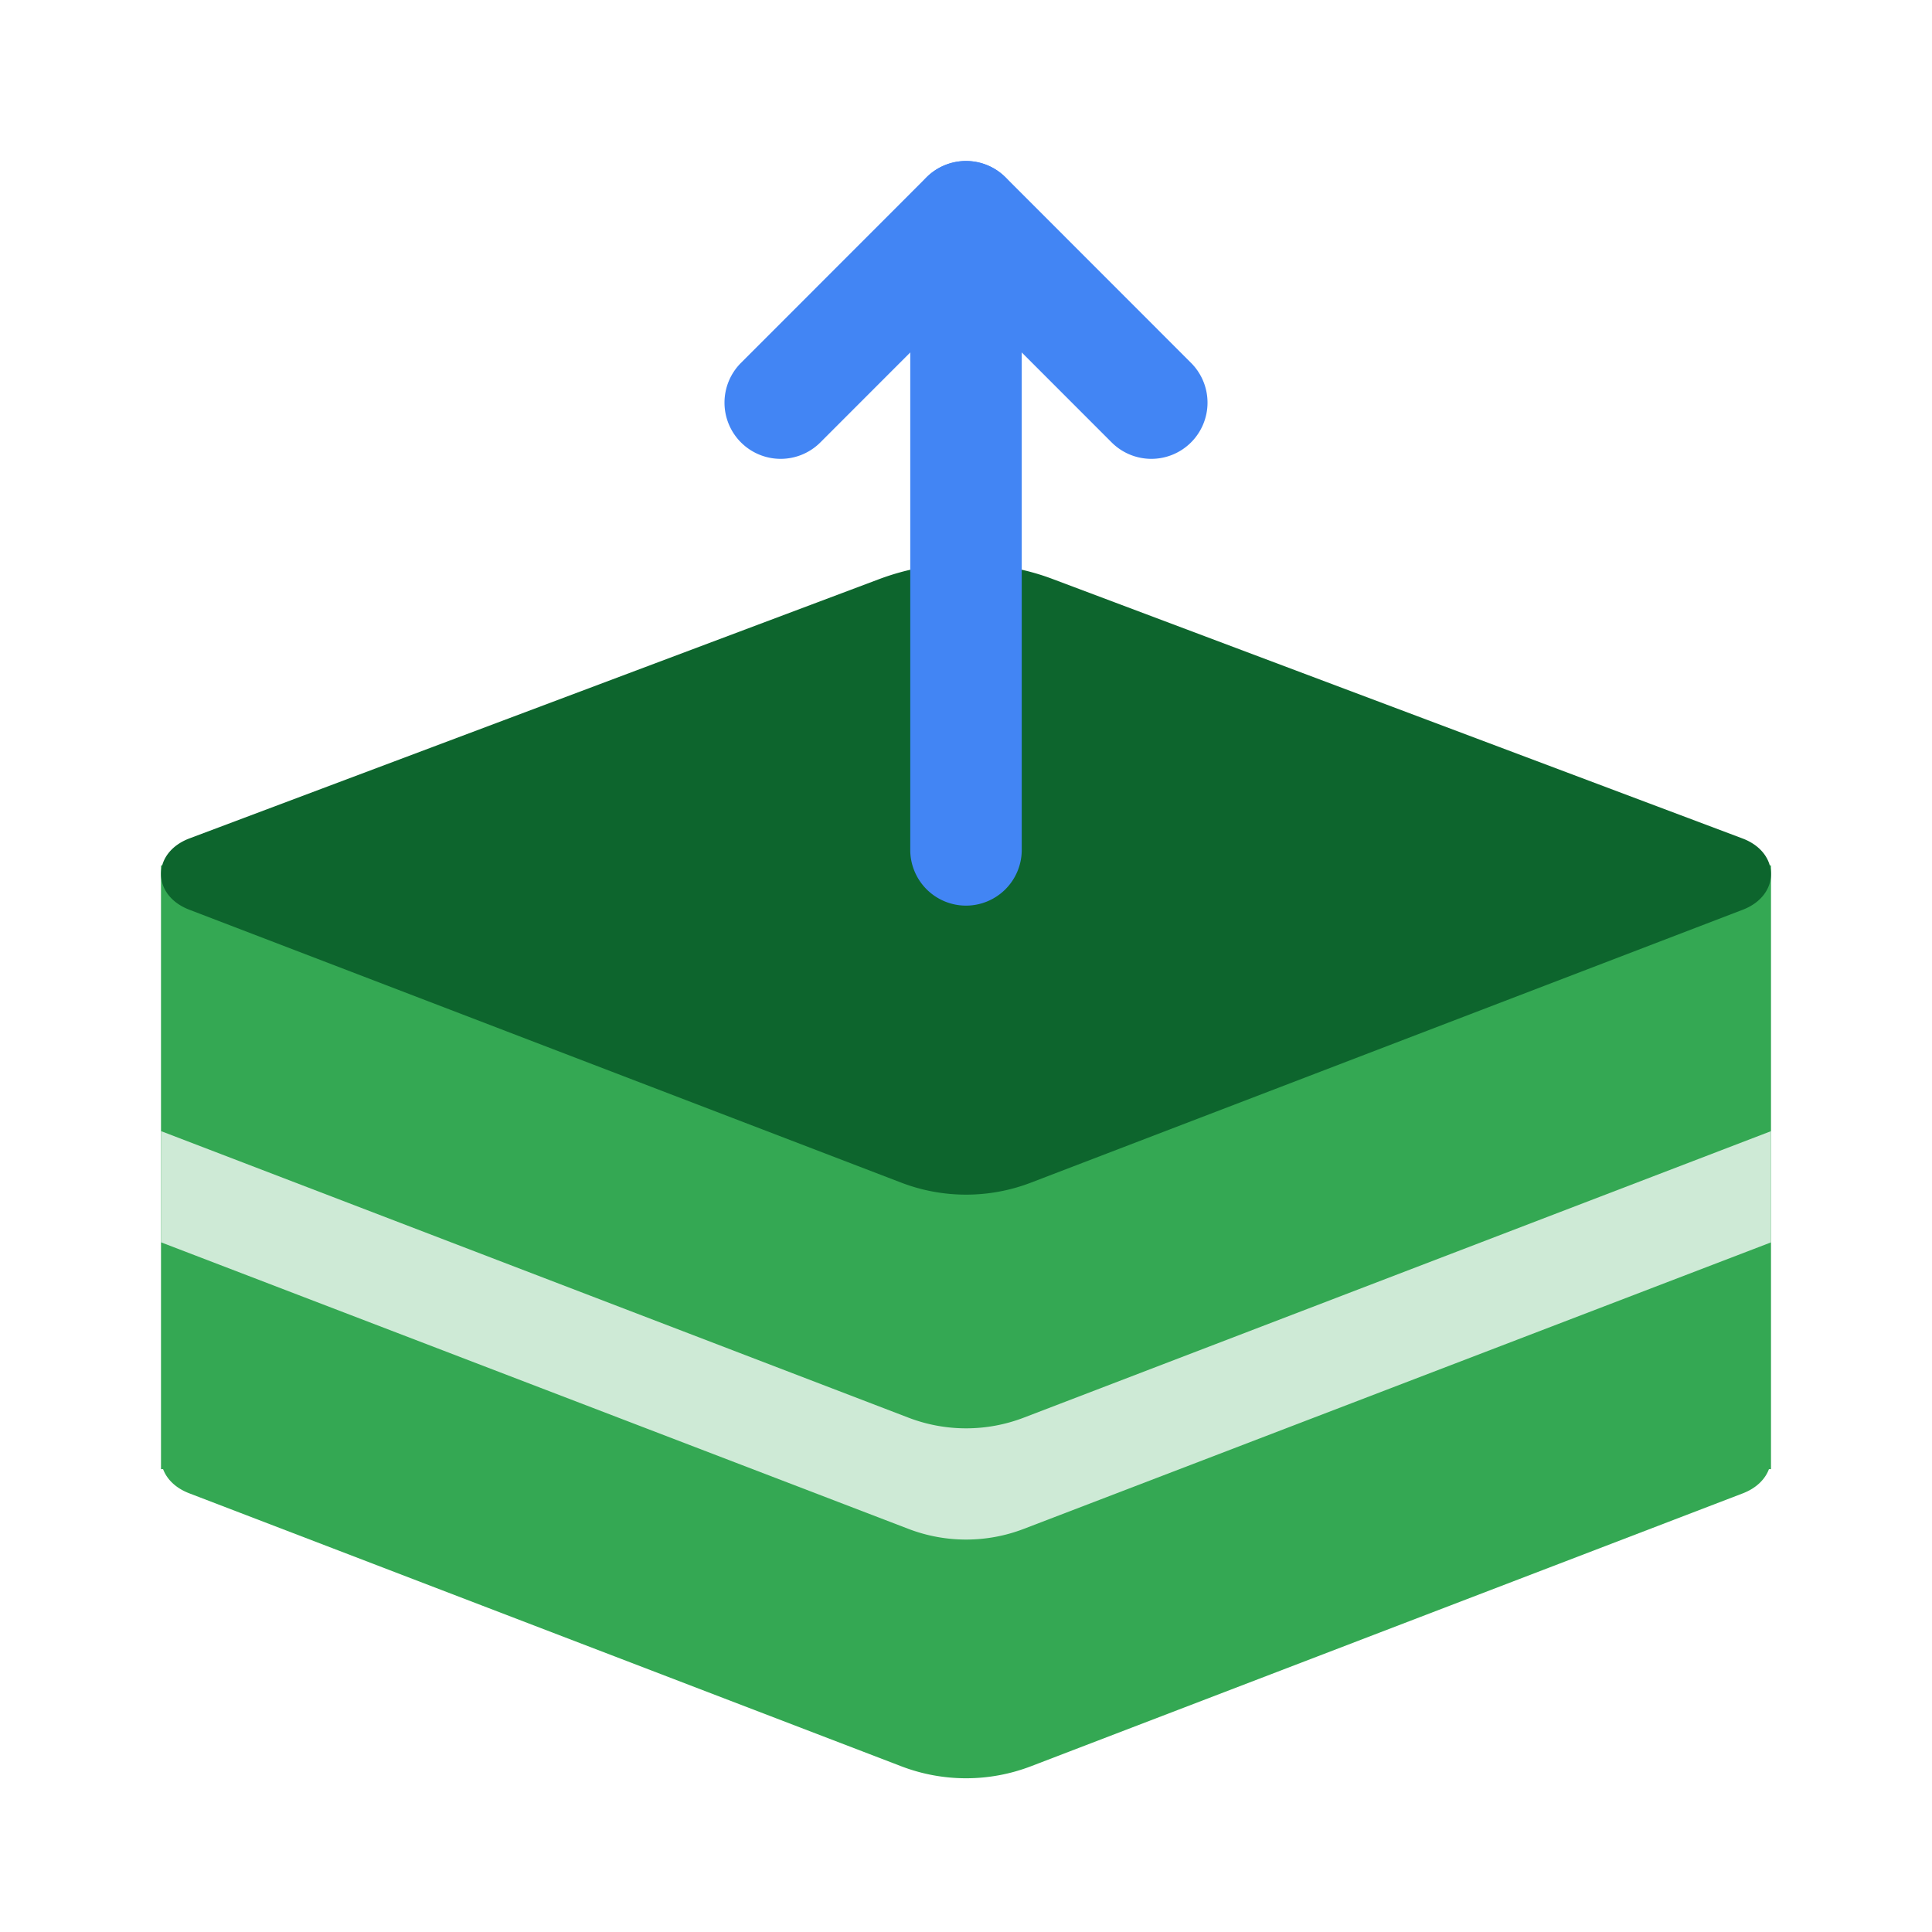
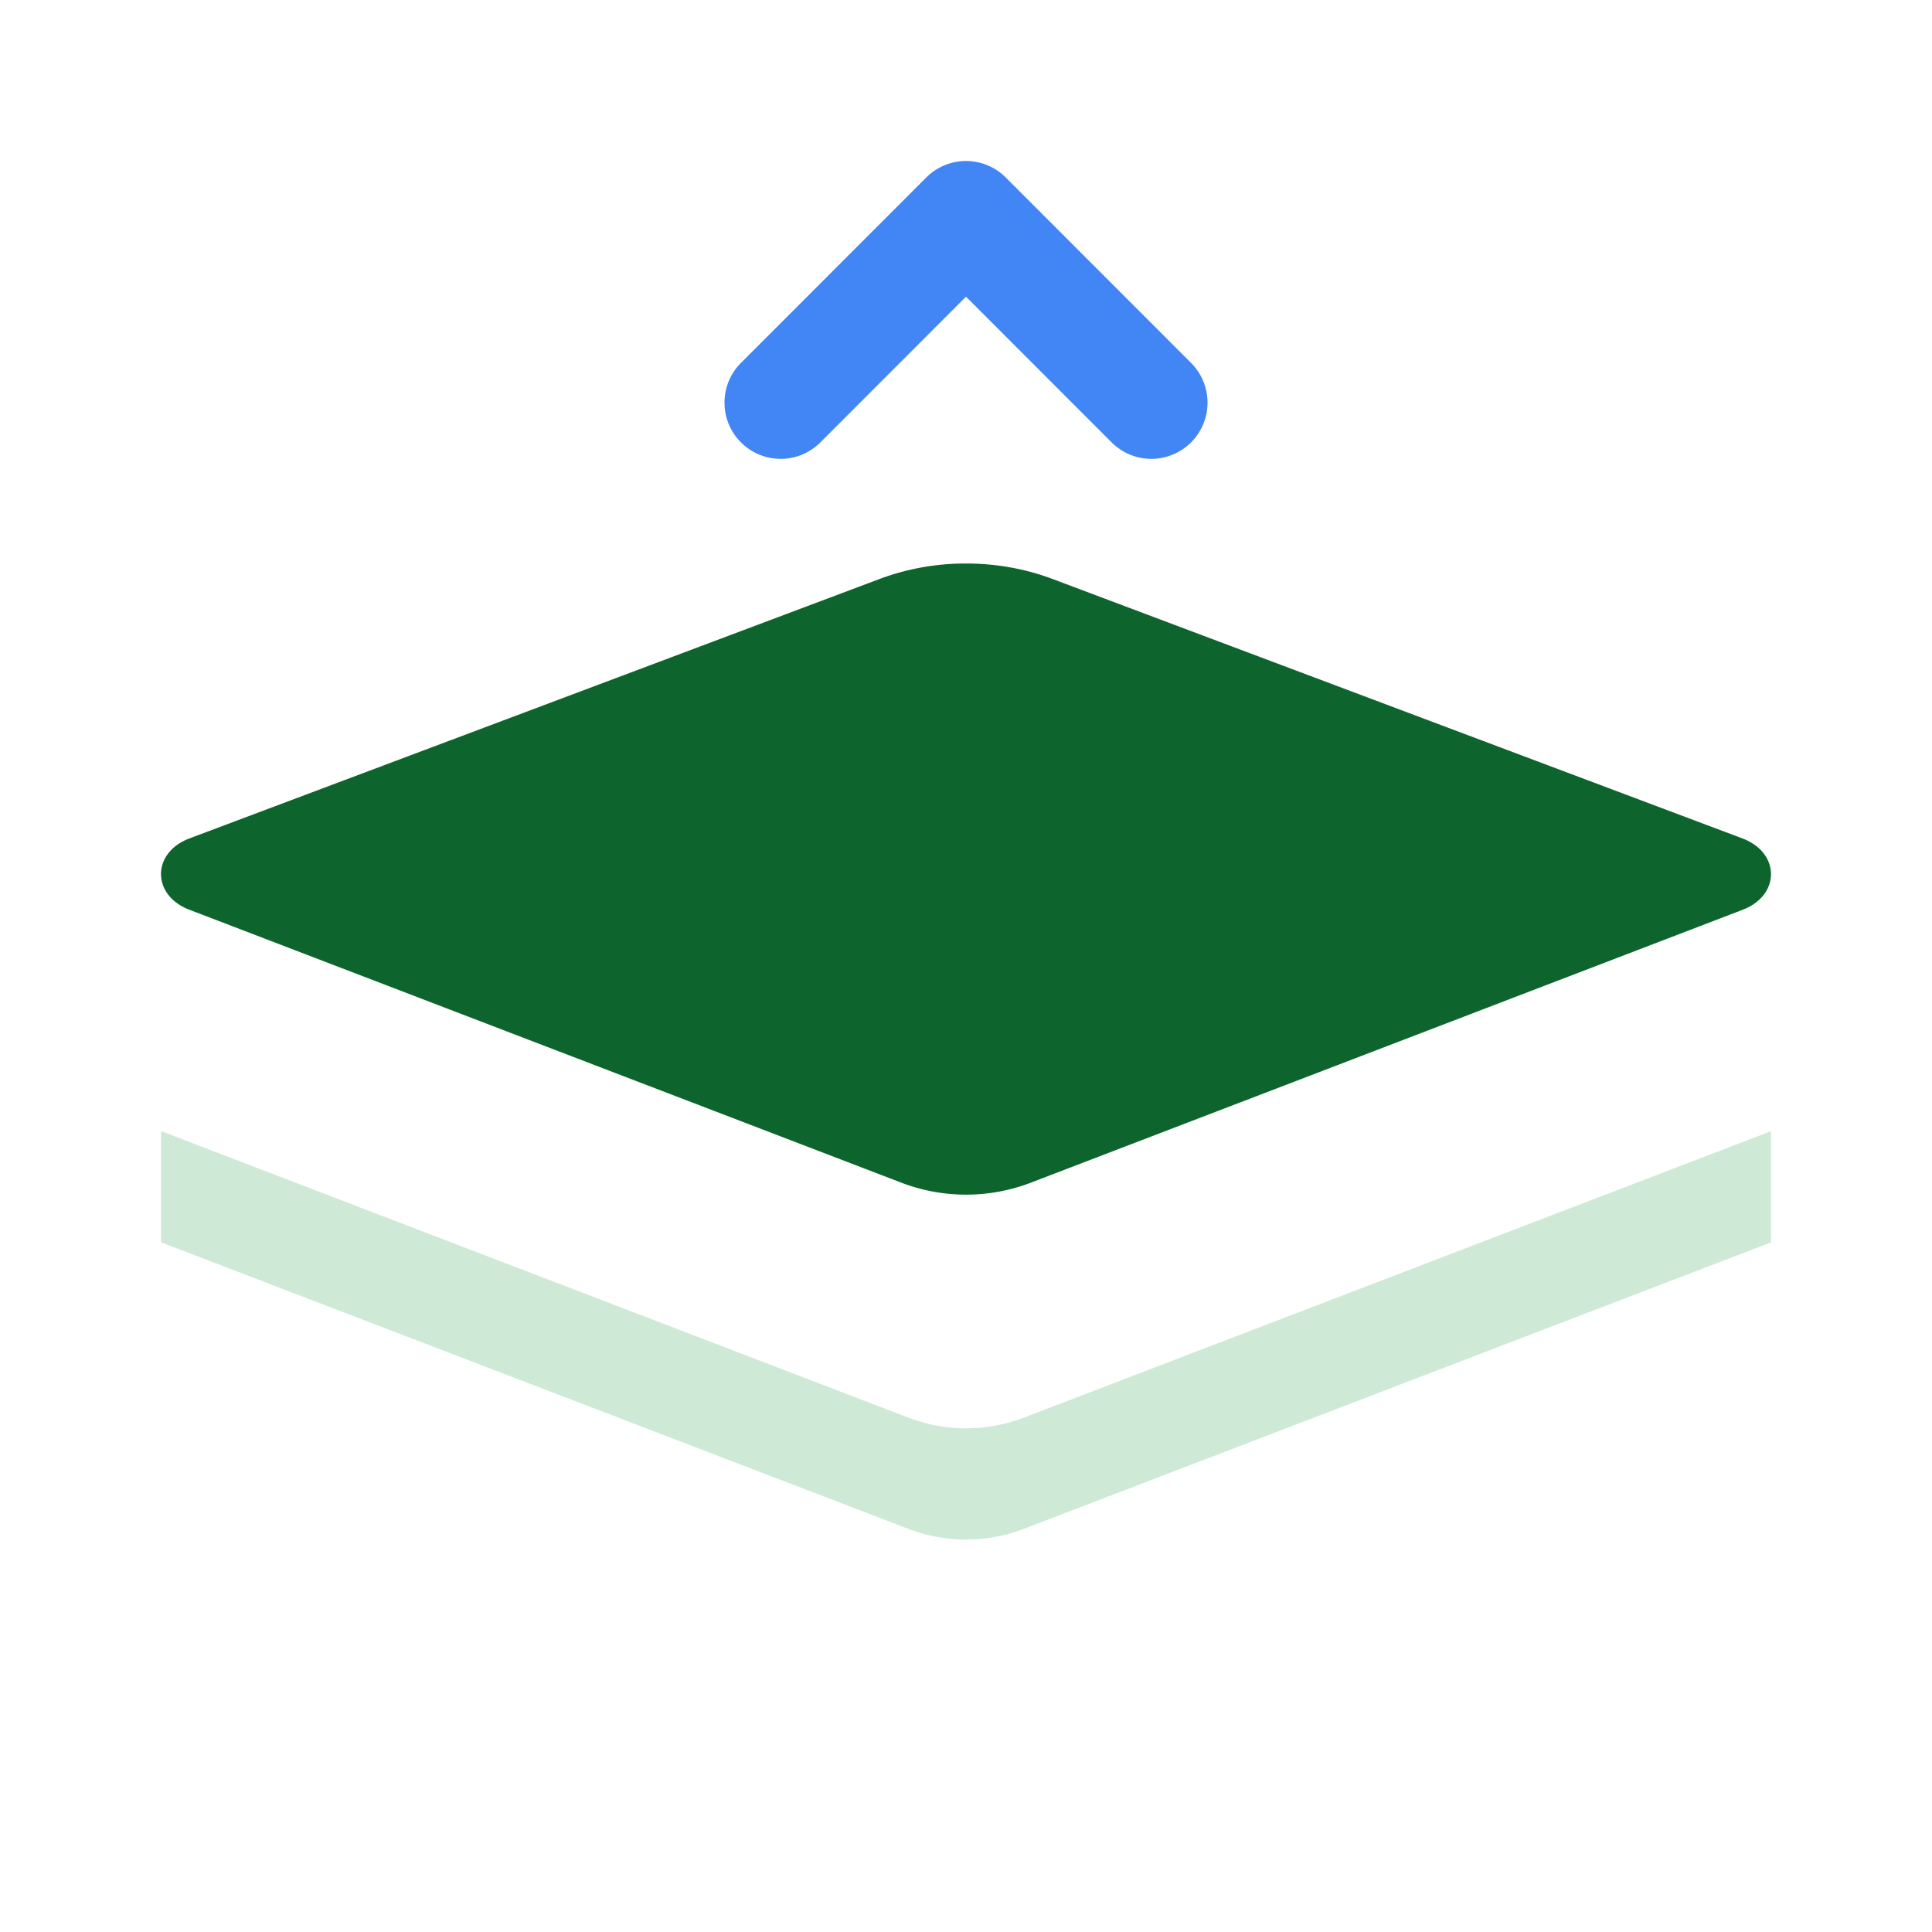
<svg xmlns="http://www.w3.org/2000/svg" width="96" height="96" fill="none">
-   <path fill="#34A853" fill-rule="evenodd" d="M88 43H8v30h.103c.185.495.619.941 1.302 1.202l35.378 13.563a9 9 0 0 0 6.443 0l35.37-13.56c.684-.262 1.117-.709 1.302-1.205H88V43Z" clip-rule="evenodd" />
  <g filter="url(#a)">
    <path fill="#0D652D" d="M51.226 58.765a9 9 0 0 1-6.443 0L9.405 45.202c-1.88-.72-1.87-2.836.014-3.544L43.71 28.767A12.212 12.212 0 0 1 48.002 28c1.486 0 2.953.262 4.292.767L86.58 41.661c1.885.708 1.895 2.824.015 3.544l-35.37 13.56Z" />
  </g>
-   <path fill="#4285F4" d="M45.23 10.775A2.772 2.772 0 0 1 48 8c1.53 0 2.77 1.242 2.77 2.775v31.45A2.772 2.772 0 0 1 48 45a2.772 2.772 0 0 1-2.77-2.775v-31.45Z" />
  <path fill="#4285F4" d="M36.817 21.982a2.79 2.79 0 0 0 3.947 0L48 14.742l7.236 7.24a2.79 2.79 0 0 0 3.947 0 2.794 2.794 0 0 0 0-3.95l-9.2-9.205a2.79 2.79 0 0 0-3.956-.009l-9.21 9.215a2.794 2.794 0 0 0 0 3.949Z" />
  <path fill="#CEEAD6" fill-rule="evenodd" d="m8 61.73 37.141 14.24a8 8 0 0 0 5.728 0L88 61.733v-5.526L50.869 70.443a8 8 0 0 1-5.728 0L8 56.204v5.527Z" clip-rule="evenodd" />
  <defs>
    <filter id="a" width="80" height="31.361" x="8" y="28" color-interpolation-filters="sRGB" filterUnits="userSpaceOnUse">
      <feFlood flood-opacity="0" result="BackgroundImageFix" />
      <feColorMatrix in="SourceAlpha" result="hardAlpha" values="0 0 0 0 0 0 0 0 0 0 0 0 0 0 0 0 0 0 127 0" />
      <feOffset />
      <feComposite in2="hardAlpha" operator="out" />
      <feColorMatrix values="0 0 0 0 0.259 0 0 0 0 0.522 0 0 0 0 0.957 0 0 0 1 0" />
      <feBlend in2="BackgroundImageFix" result="effect1_dropShadow_152_11792" />
      <feBlend in="SourceGraphic" in2="effect1_dropShadow_152_11792" result="shape" />
    </filter>
  </defs>
</svg>